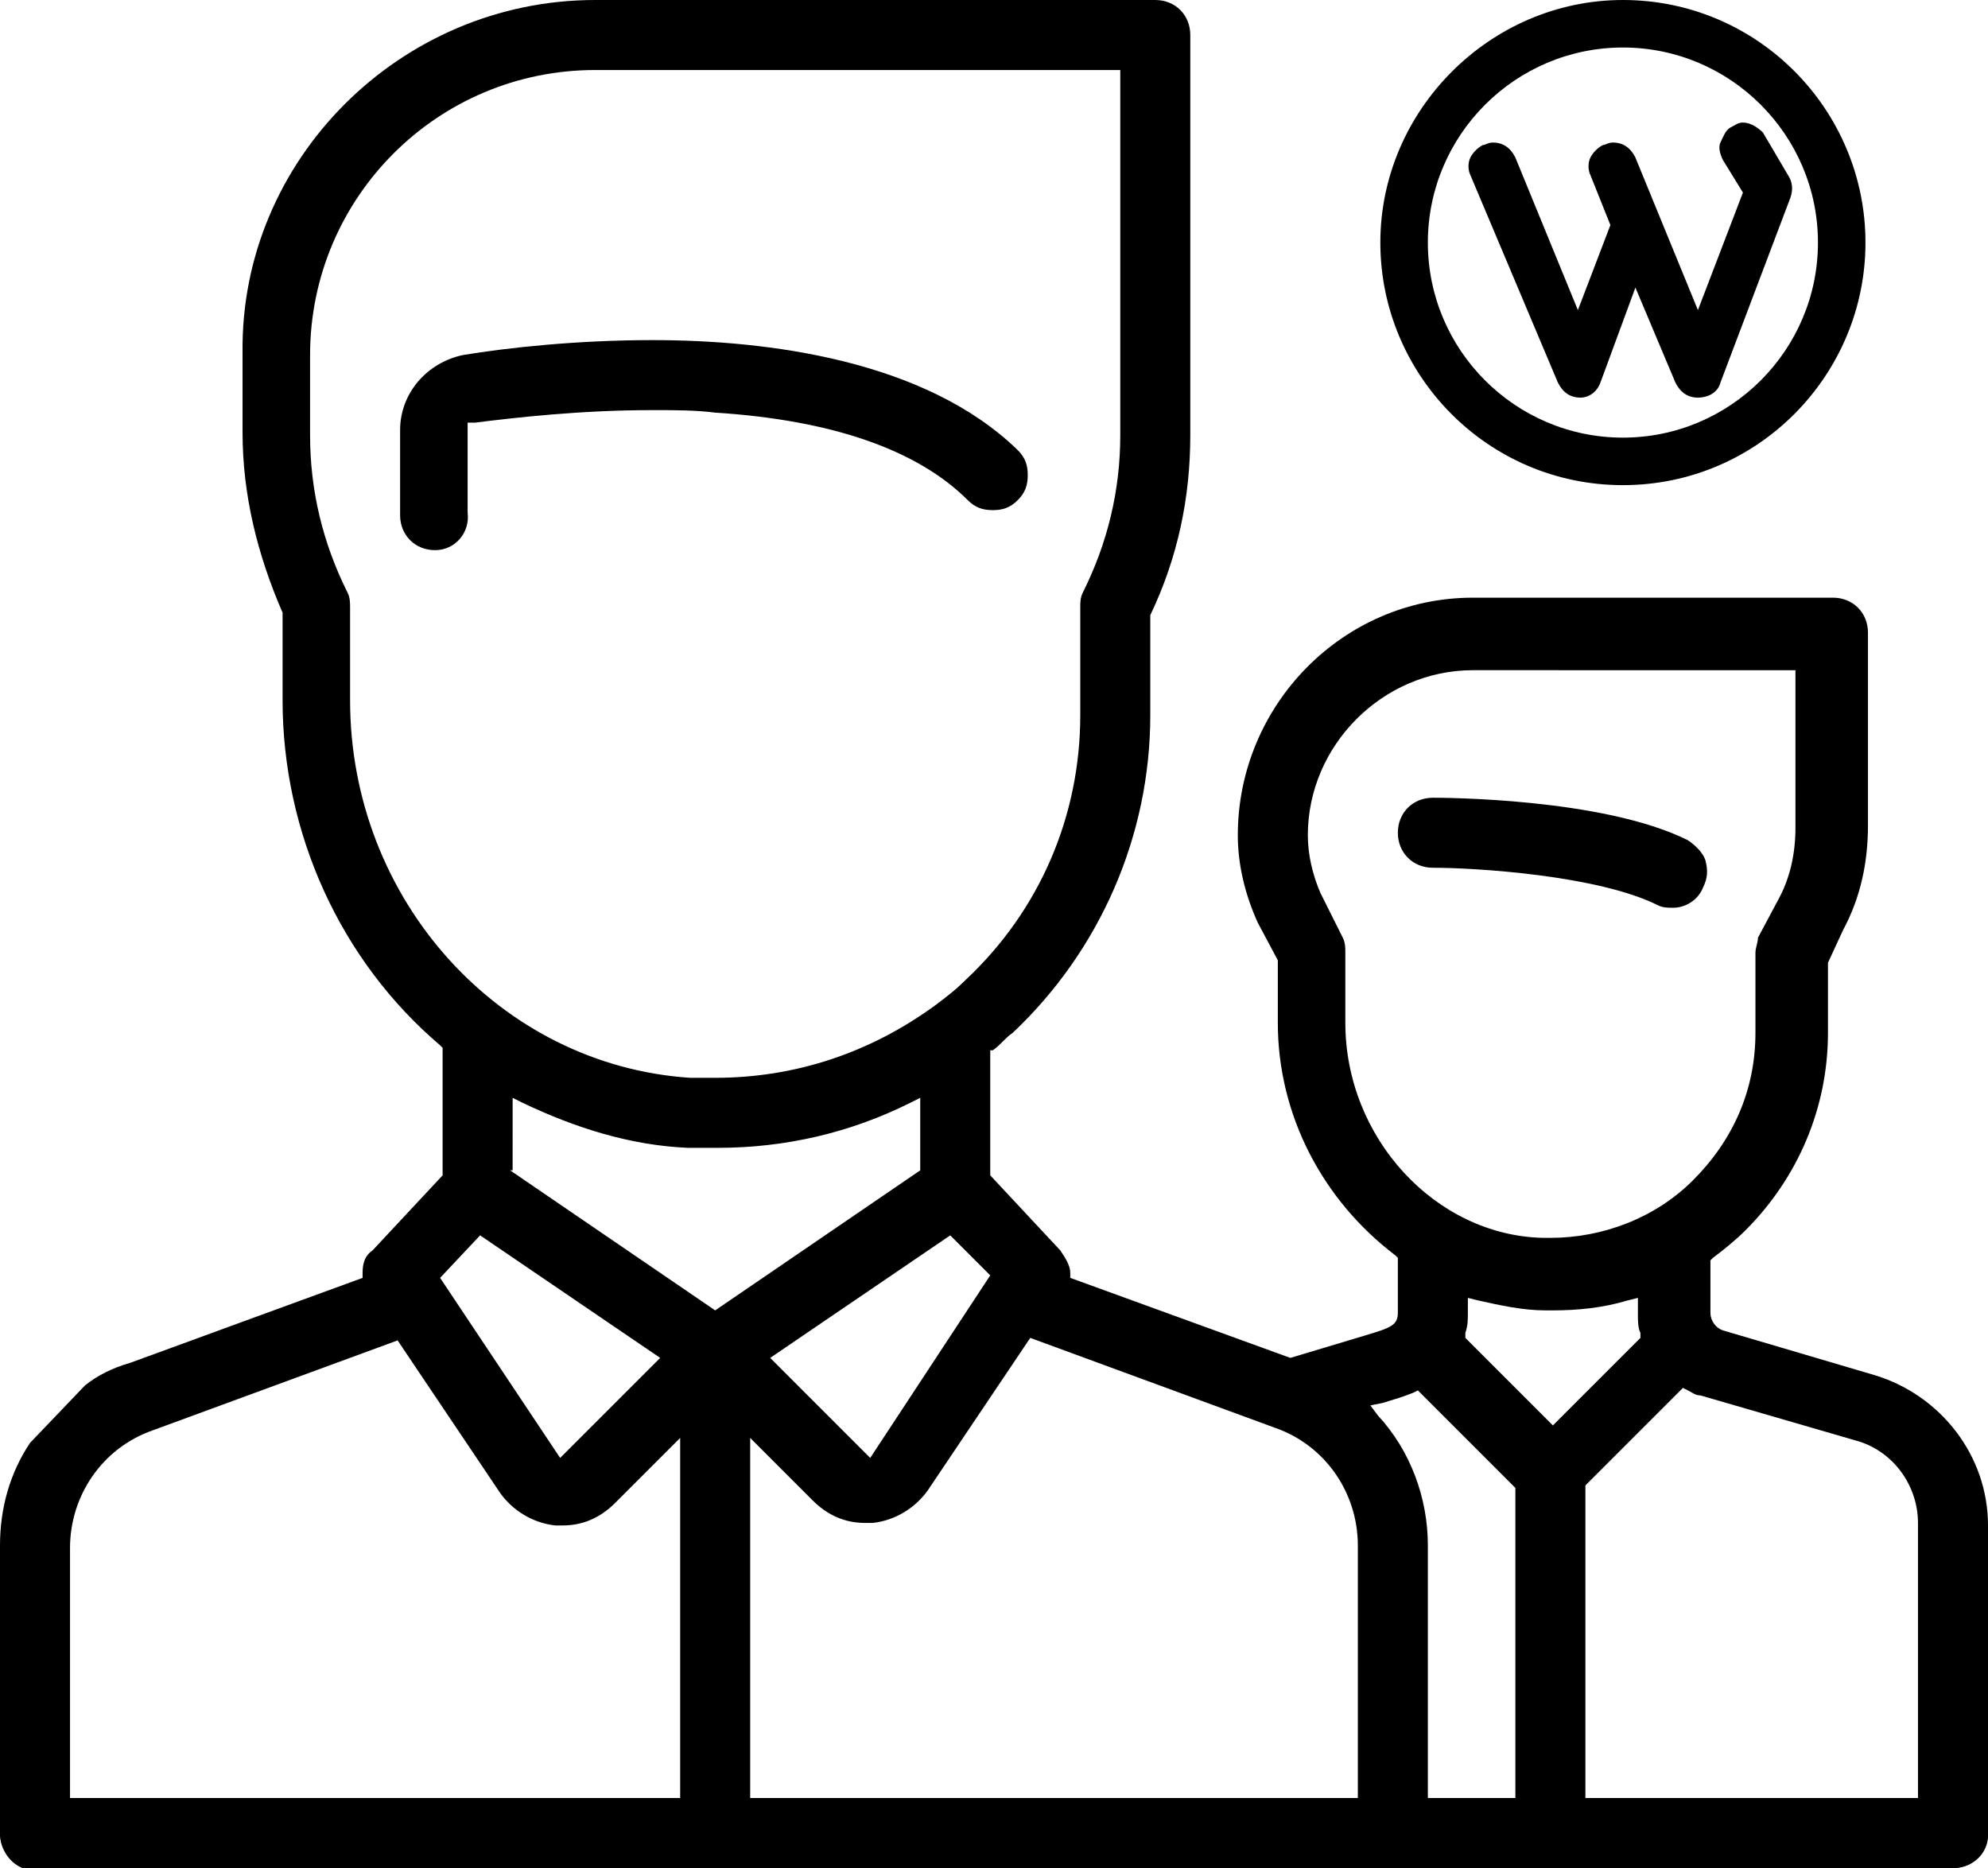
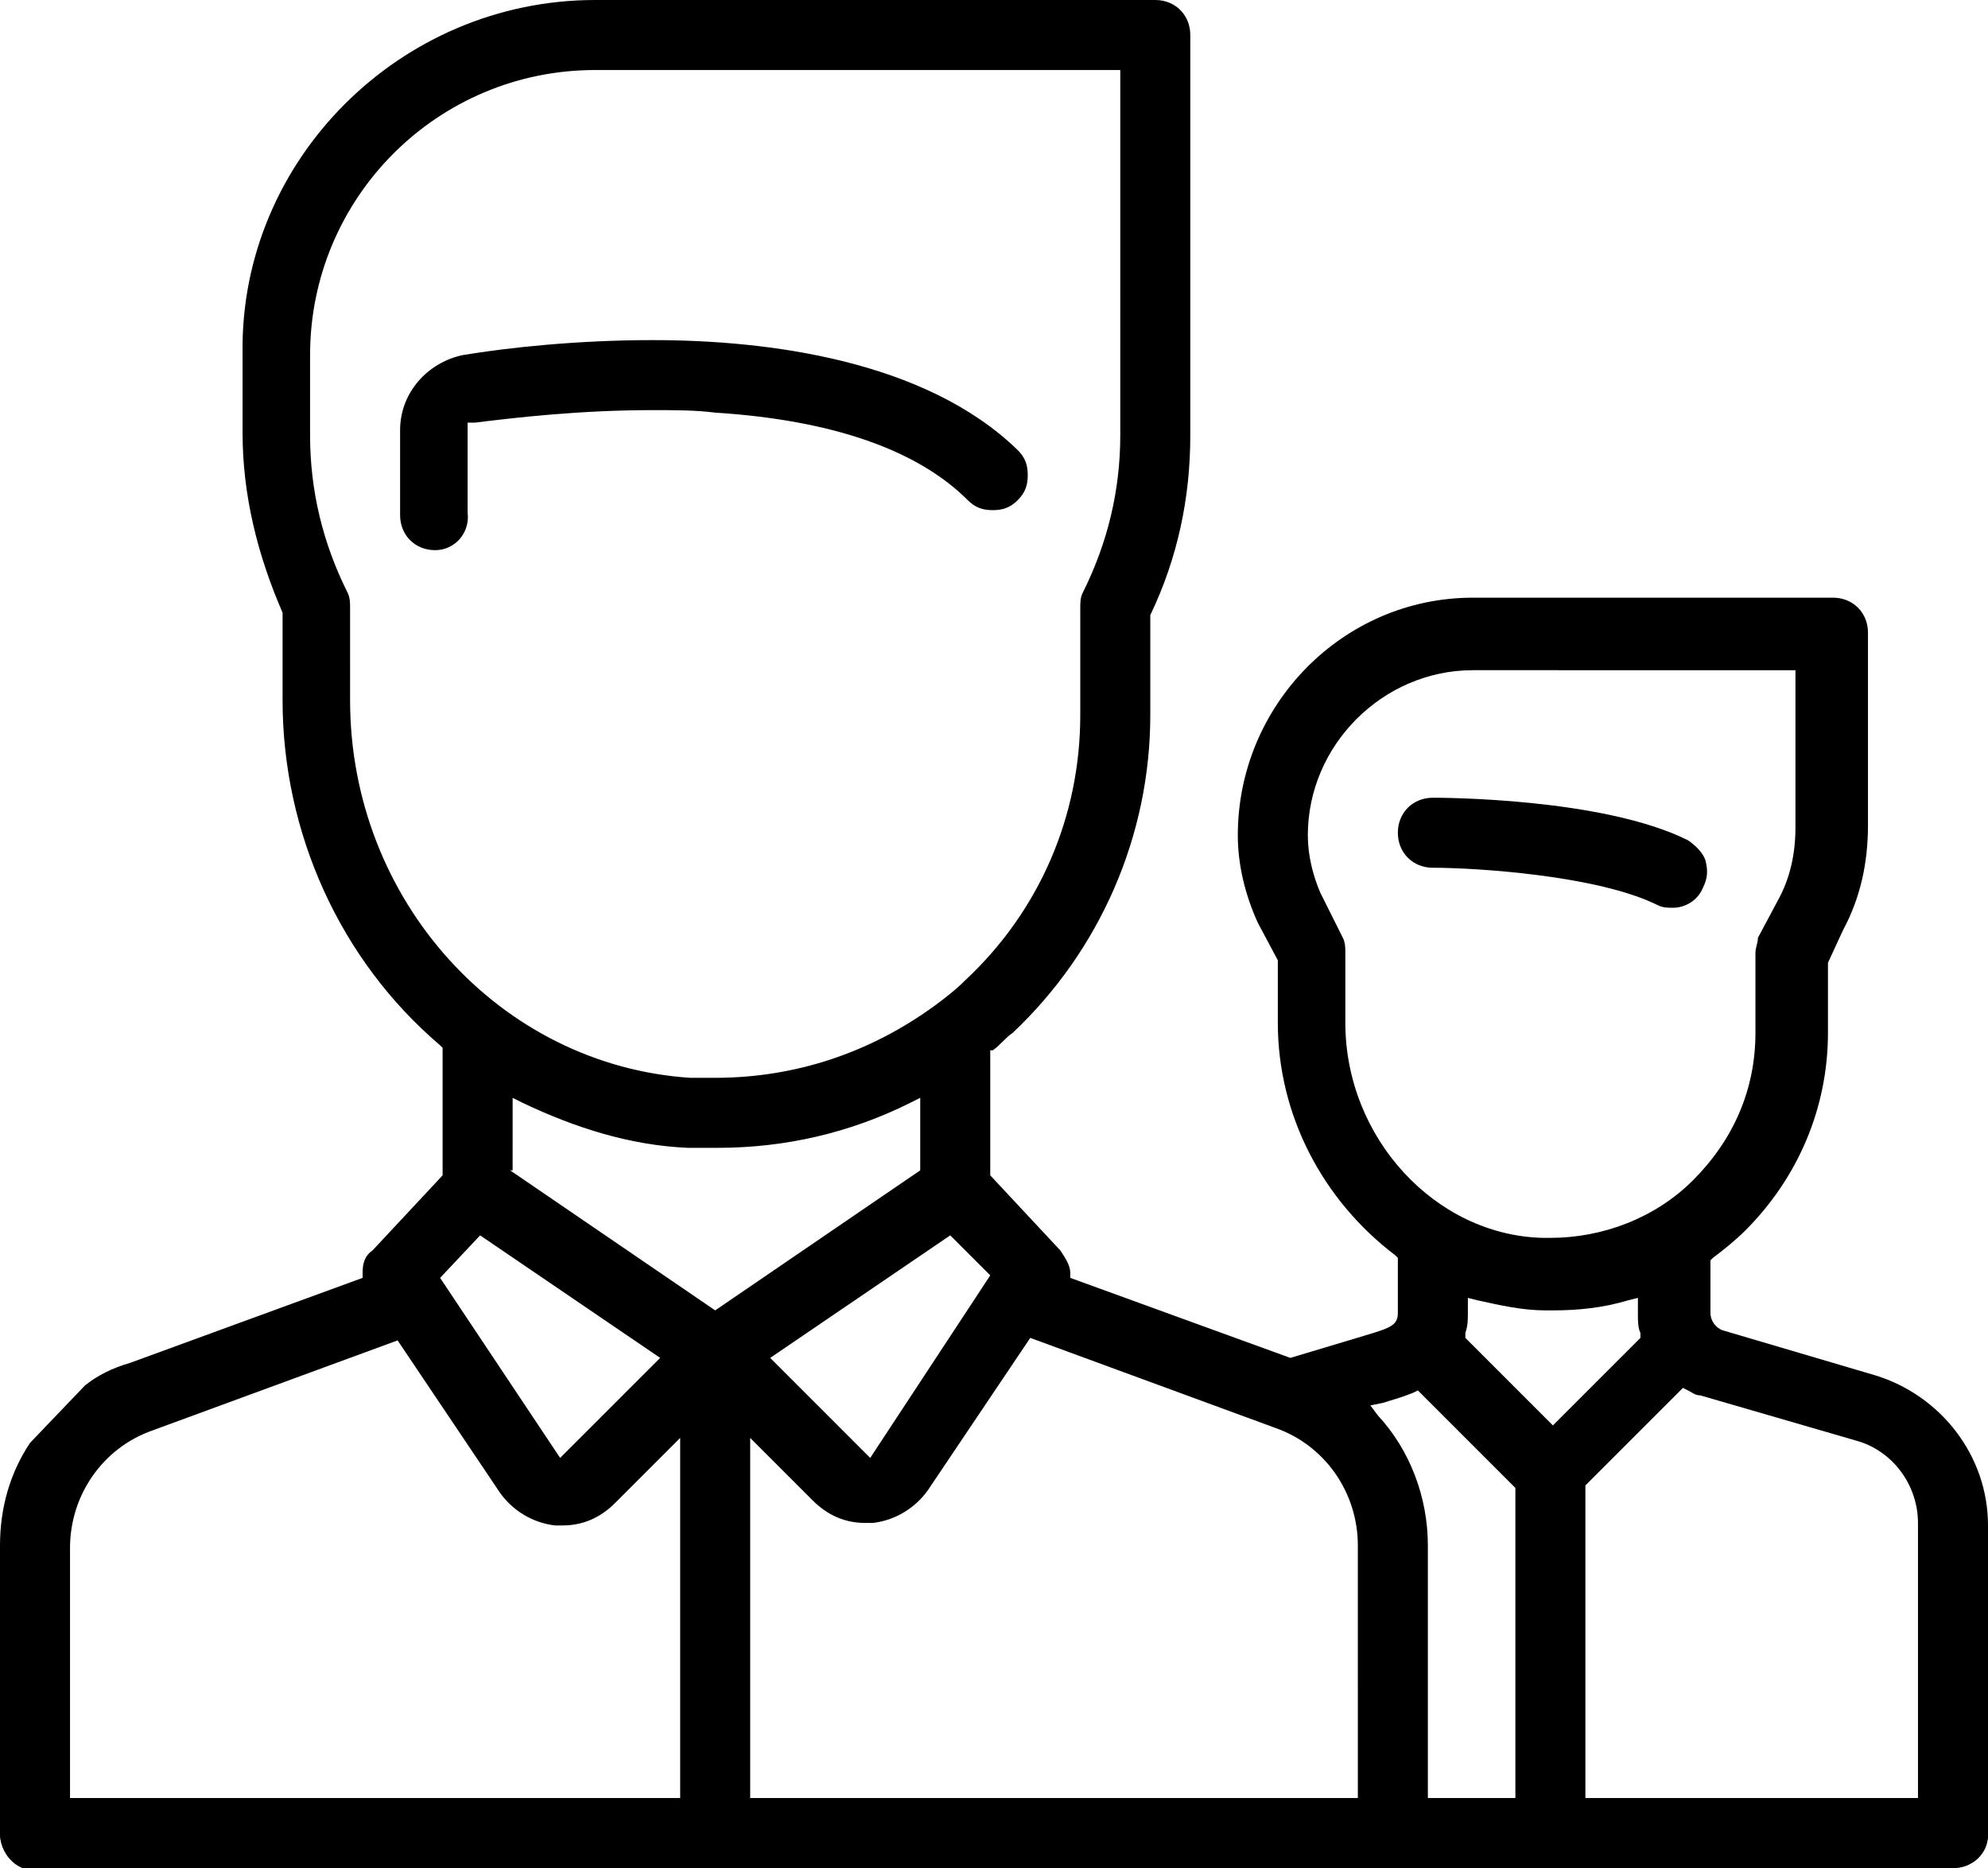
<svg xmlns="http://www.w3.org/2000/svg" version="1.1" id="Layer_1" x="0px" y="0px" viewBox="0 0 79.5 74.7" style="enable-background:new 0 0 79.5 74.7;" xml:space="preserve">
  <g>
    <g>
      <path d="M66.9,36.3c-0.2,0-0.4,0-0.6-0.1c-2.4-1.2-7.3-1.5-9-1.5c-0.8,0-1.4-0.6-1.4-1.4s0.6-1.4,1.4-1.4c0.3,0,6.8,0,10.2,1.7    c0.3,0.2,0.6,0.5,0.7,0.8c0.1,0.4,0.1,0.7-0.1,1.1C67.9,36,67.4,36.3,66.9,36.3z" />
    </g>
    <g>
      <path d="M78.1,74.7c-0.8,0-1.4-0.6-1.4-1.4V60.9c0-1.5-1-2.9-2.5-3.3l-6.2-1.8c-0.2,0-0.3-0.1-0.5-0.2l-0.2-0.1l-3.9,3.9v13.8    c0,0.8-0.6,1.4-1.4,1.4c-0.8,0-1.4-0.6-1.4-1.4V59.5l-3.9-3.9l-0.2,0.1c-0.5,0.2-0.9,0.3-1.2,0.4l-0.5,0.1l0.3,0.4    c1.3,1.4,2,3.3,2,5.2v11.5c0,0.8-0.6,1.4-1.4,1.4s-1.4-0.6-1.4-1.4V61.8c0-2.1-1.3-4-3.3-4.7l-9.8-3.6l-4.1,6.1    c-0.5,0.7-1.3,1.2-2.2,1.3c-0.1,0-0.2,0-0.3,0c-0.8,0-1.5-0.3-2.1-0.9L30,57.5v15.8c0,0.8-0.6,1.4-1.4,1.4s-1.4-0.6-1.4-1.4V57.5    l-2.6,2.6C24,60.7,23.3,61,22.5,61c-0.1,0-0.2,0-0.3,0c-0.9-0.1-1.7-0.6-2.2-1.3l-4.1-6.1l-9.8,3.6c-2,0.7-3.3,2.6-3.3,4.7v11.5    c0,0.8-0.6,1.4-1.4,1.4S0,74.1,0,73.3V61.8c0-1.5,0.4-2.9,1.2-4.1l2.2-2.3c0.5-0.4,1.1-0.7,1.8-0.9l9.3-3.4l0-0.2    c0-0.4,0.1-0.7,0.4-0.9l2.8-3v-5.1l-0.1-0.1c-4-3.4-6.3-8.5-6.3-13.8v-3.4l0-0.1c-1-2.3-1.6-4.7-1.6-7.2v-3.2C9.6,6.4,16,0,23.8,0    h22.4c0.8,0,1.4,0.6,1.4,1.4v16c0,2.5-0.5,4.9-1.6,7.2l0,0.1l0,3.9c0,4.8-2,9.4-5.5,12.7c-0.3,0.2-0.5,0.5-0.8,0.7L39.6,42v5    l2.8,3c0.2,0.3,0.4,0.6,0.4,0.9l0,0.2l8.8,3.2l3-0.9c1-0.3,1.3-0.4,1.3-0.9l0-2.2l-0.1-0.1c-2.9-2.2-4.7-5.6-4.7-9.3v-2.5    l-0.8-1.5c-0.5-1.1-0.8-2.3-0.8-3.5c0-5.2,4.2-9.5,9.4-9.5h14.4c0.8,0,1.4,0.6,1.4,1.4v7.7c0,1.5-0.3,2.9-1,4.2l-0.6,1.3l0,2.8    c0,3-1.2,5.8-3.3,7.9c-0.4,0.4-0.9,0.8-1.3,1.1l-0.1,0.1v2.1c0,0.3,0.2,0.6,0.5,0.7L75,55c2.6,0.8,4.5,3.2,4.5,6v12.4    C79.5,74.1,78.9,74.7,78.1,74.7z M30.8,54.3l4,4l4.8-7.3L38,49.4L30.8,54.3z M17.6,51.1l4.8,7.2l0.2-0.2l3.8-3.8l-7.2-4.9    L17.6,51.1z M58.7,52.5c0,0.3,0,0.5-0.1,0.8l0,0.2l3.5,3.5l3.5-3.5l0-0.2c-0.1-0.2-0.1-0.5-0.1-0.7v-0.7l-0.4,0.1    c-1,0.3-2,0.4-3,0.4c-0.1,0-0.2,0-0.3,0c-0.9,0-1.8-0.2-2.7-0.4l-0.4-0.1L58.7,52.5z M20.4,46.8l8.2,5.6l8.2-5.6v-2.9l-0.4,0.2    c-2.4,1.2-5,1.8-7.7,1.8c-0.4,0-0.8,0-1.2,0c-2.3-0.1-4.5-0.8-6.6-1.8l-0.4-0.2V46.8z M58.9,26.8c-3.6,0-6.6,3-6.6,6.6    c0,0.8,0.2,1.6,0.5,2.3l0.9,1.8c0.1,0.2,0.1,0.4,0.1,0.6v2.8c0,4.6,3.6,8.5,7.9,8.6l0.3,0c2.1,0,4.2-0.8,5.7-2.3    c1.6-1.6,2.5-3.6,2.5-5.9v-3.2c0-0.2,0.1-0.4,0.1-0.6l0.8-1.5c0.5-0.9,0.7-1.9,0.7-2.9v-6.3H58.9z M23.8,2.8    c-6.3,0-11.4,5.1-11.4,11.4v3.2c0,2.2,0.5,4.3,1.5,6.3c0.1,0.2,0.1,0.4,0.1,0.6V28c0,8,6,14.6,13.6,15.1c0.3,0,0.7,0,1,0    c3.2,0,6.2-1,8.8-2.9c0.4-0.3,0.8-0.6,1.2-1c3-2.8,4.6-6.6,4.6-10.6v-4.3c0-0.2,0-0.4,0.1-0.6c1-2,1.5-4.1,1.5-6.3V2.8H23.8z" />
    </g>
    <g>
      <path d="M17.4,22c-0.8,0-1.4-0.6-1.4-1.4v-3.4c0-1.5,1.1-2.7,2.5-3c1.8-0.3,4.6-0.6,7.6-0.6c4.6,0,10.9,0.8,14.6,4.4    c0.3,0.3,0.4,0.6,0.4,1c0,0.4-0.1,0.7-0.4,1c-0.3,0.3-0.6,0.4-1,0.4s-0.7-0.1-1-0.4c-2-2-5.4-3.2-10.1-3.5    c-0.8-0.1-1.6-0.1-2.5-0.1c-2.9,0-5.5,0.3-7.1,0.5l-0.3,0v3.6C18.8,21.3,18.2,22,17.4,22z" />
    </g>
  </g>
  <path d="M1.4,74.7c-0.8,0-1.4-0.6-1.4-1.4s0.6-1.4,1.4-1.4h76.7c0.8,0,1.4,0.6,1.4,1.4s-0.6,1.4-1.4,1.4H1.4z" />
  <g>
    <g>
-       <path d="M64.9,19.4c-5.4,0-9.7-4.4-9.7-9.7S59.6,0,64.9,0c5.4,0,9.7,4.4,9.7,9.7S70.3,19.4,64.9,19.4z M64.9,1.9    c-4.3,0-7.8,3.5-7.8,7.8s3.5,7.8,7.8,7.8c4.3,0,7.8-3.5,7.8-7.8S69.2,1.9,64.9,1.9z" />
-     </g>
+       </g>
    <g>
-       <path d="M63.2,15.9c-0.4,0-0.7-0.2-0.9-0.6L58.8,7c-0.1-0.2-0.1-0.5,0-0.7c0.1-0.2,0.3-0.4,0.5-0.5c0.1,0,0.2-0.1,0.4-0.1    c0.4,0,0.7,0.2,0.9,0.6l2.5,6.1L64.4,9l-0.8-2c-0.1-0.2-0.1-0.5,0-0.7c0.1-0.2,0.3-0.4,0.5-0.5c0.1,0,0.2-0.1,0.4-0.1    c0.4,0,0.7,0.2,0.9,0.6l2.5,6.1l1.8-4.7l-0.8-1.3c-0.1-0.2-0.2-0.5-0.1-0.7c0.1-0.2,0.2-0.5,0.4-0.6c0.2-0.1,0.3-0.2,0.5-0.2    c0.3,0,0.6,0.2,0.8,0.4L71.5,7c0.2,0.3,0.2,0.6,0.1,0.9l-2.8,7.4c-0.1,0.4-0.5,0.6-0.9,0.6h0c-0.4,0-0.7-0.2-0.9-0.6l-1.6-3.8    L64,15.3C63.9,15.6,63.6,15.9,63.2,15.9z" />
-     </g>
+       </g>
  </g>
</svg>